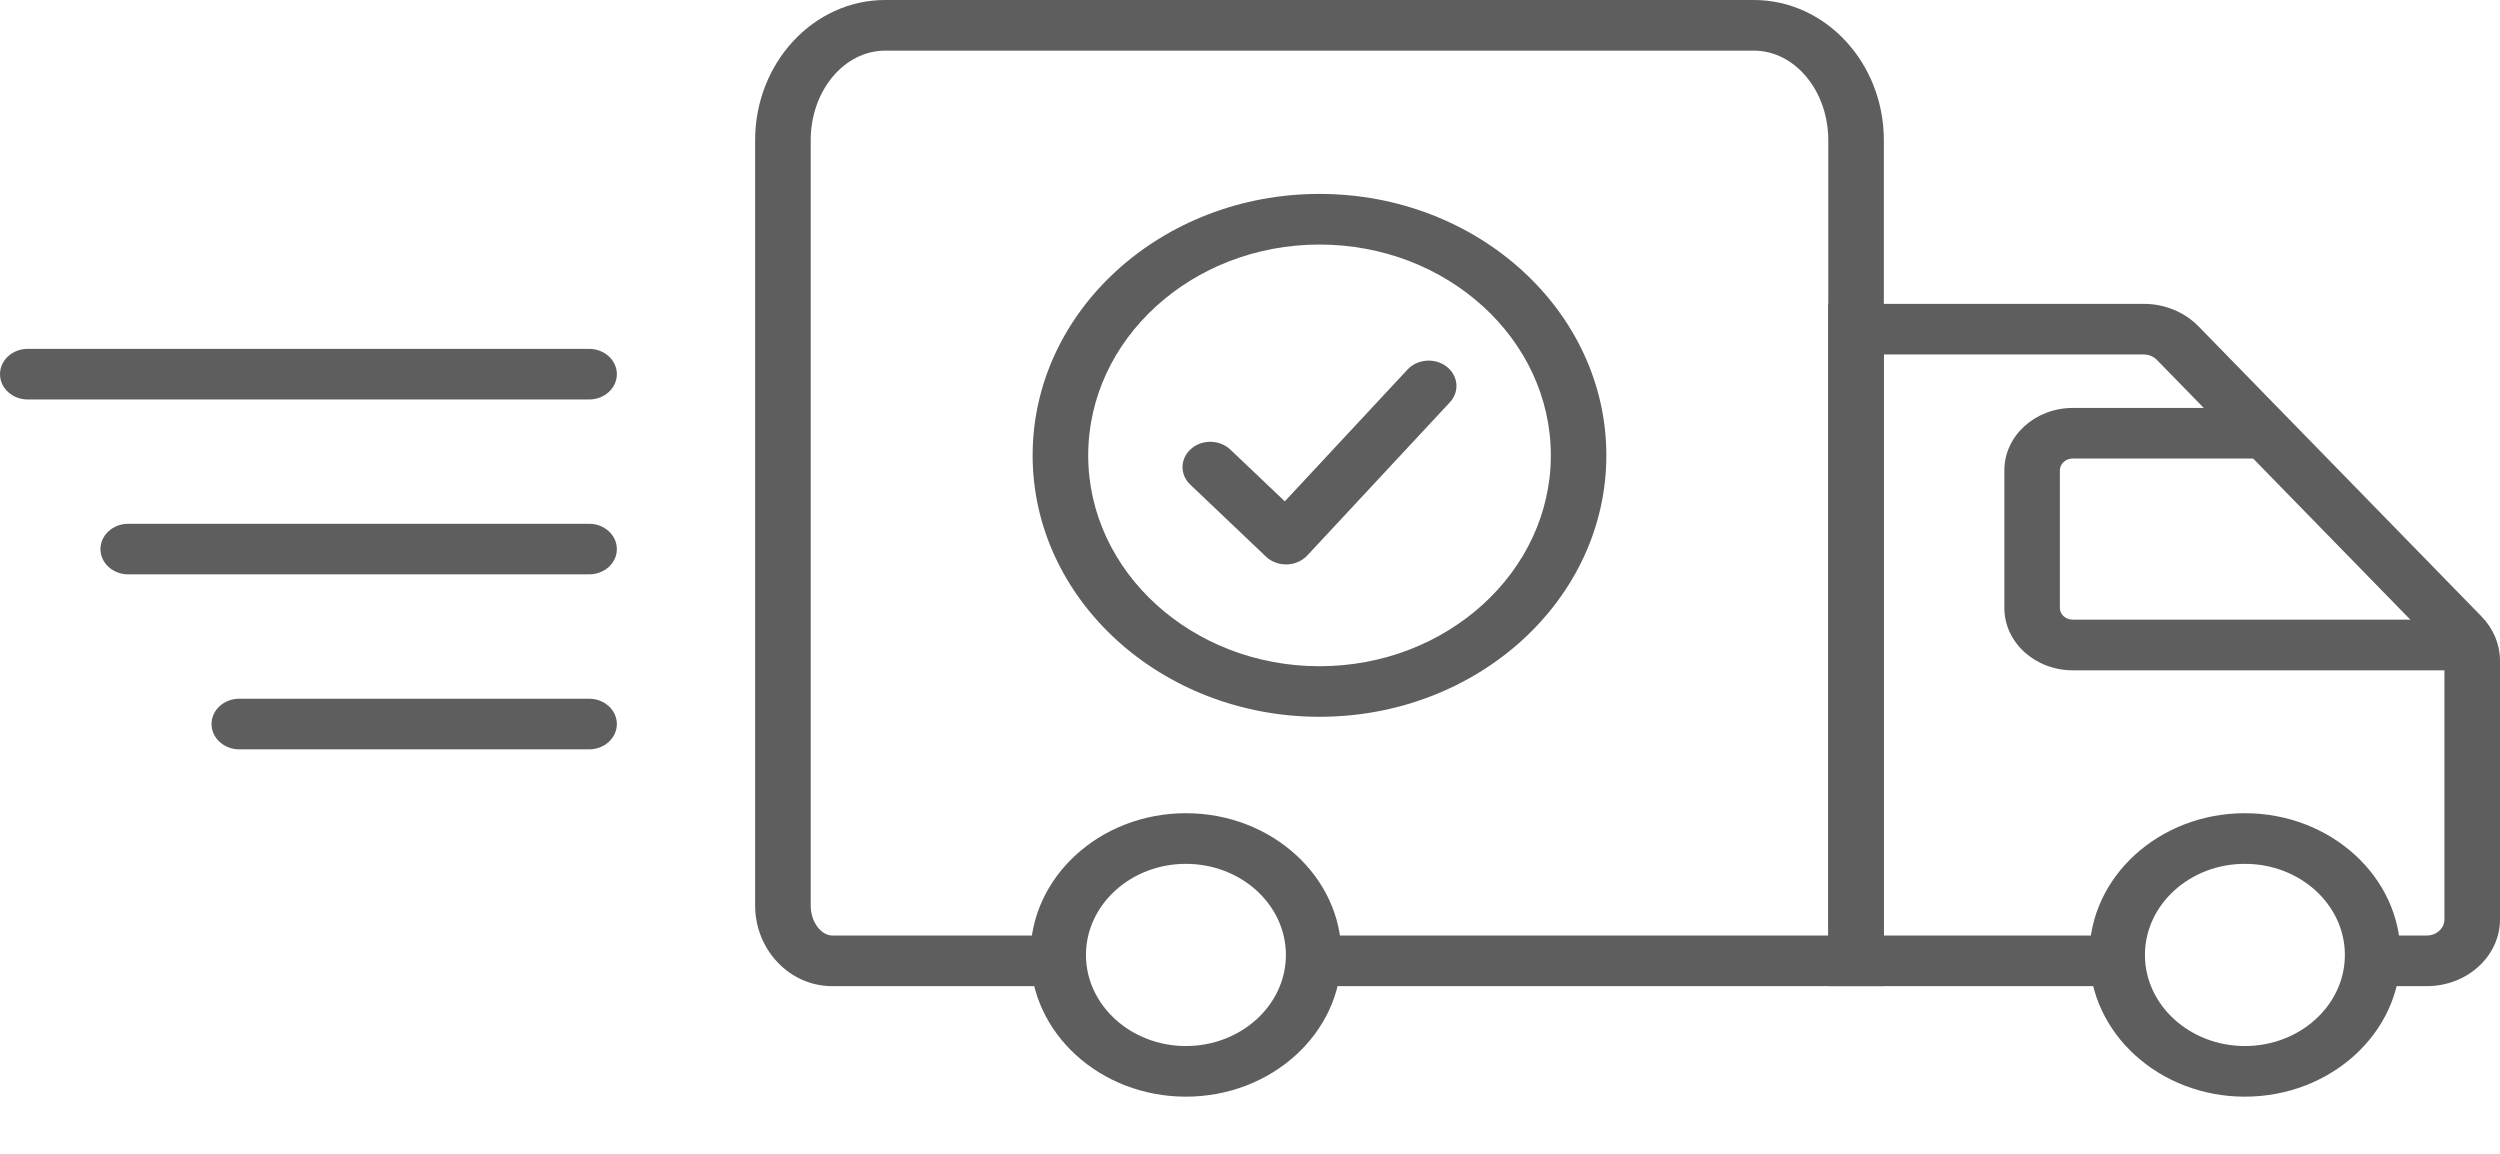
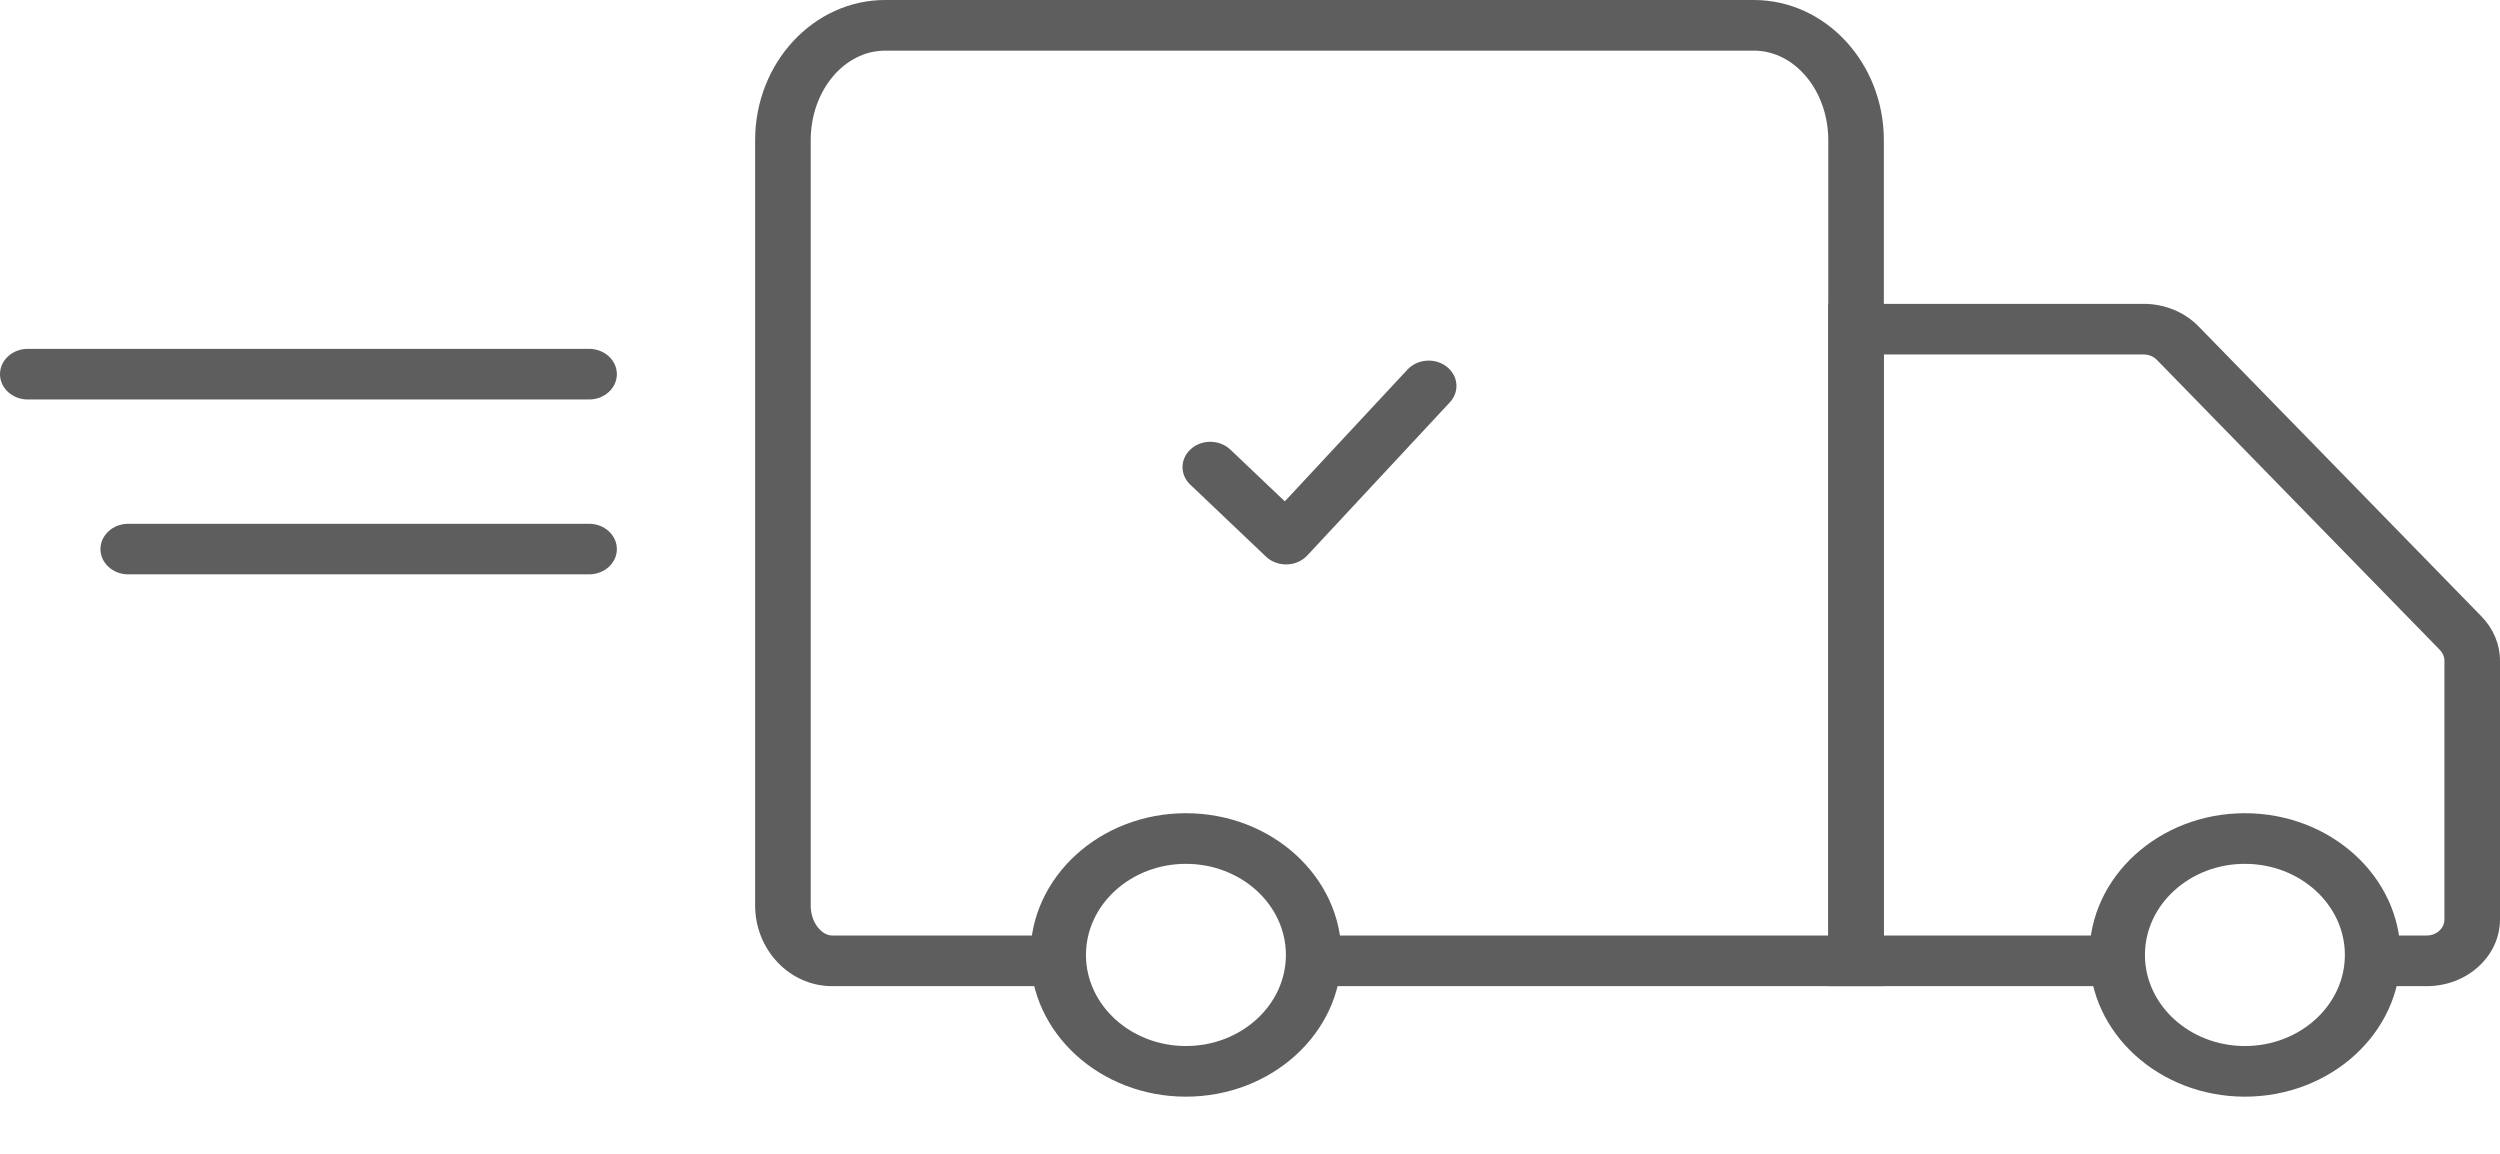
<svg xmlns="http://www.w3.org/2000/svg" width="39" height="18" viewBox="0 0 39 18" fill="none">
  <path d="M37.858 15.384H37.014V14.594H37.858C38.01 14.594 38.133 14.481 38.133 14.343V10.307C38.133 10.246 38.108 10.186 38.063 10.14L33.648 5.615C33.596 5.561 33.521 5.53 33.442 5.53H29.388V14.594H33.028V15.384H28.521V4.74H33.442C33.768 4.74 34.079 4.868 34.296 5.09L38.711 9.616C38.898 9.808 39 10.053 39 10.307V14.343C39 14.916 38.487 15.384 37.858 15.384Z" fill="#5E5E5E" />
  <path d="M29.388 15.384H20.493V14.594H28.521V2.187C28.521 1.417 28 0.79 27.36 0.79H13.809C13.168 0.79 12.647 1.417 12.647 2.187V14.125C12.647 14.401 12.824 14.594 12.982 14.594H16.511V15.384H12.982C12.319 15.384 11.78 14.819 11.78 14.125V2.187C11.78 0.981 12.69 0 13.809 0H27.36C28.478 0 29.388 0.981 29.388 2.187L29.388 15.384Z" fill="#5E5E5E" />
  <path d="M35.02 17.108C33.683 17.108 32.595 16.116 32.595 14.897C32.595 13.678 33.683 12.686 35.02 12.686C36.358 12.686 37.447 13.678 37.447 14.897C37.447 16.116 36.358 17.108 35.02 17.108ZM35.02 13.476C34.161 13.476 33.461 14.113 33.461 14.897C33.461 15.68 34.161 16.318 35.02 16.318C35.88 16.318 36.58 15.681 36.58 14.897C36.58 14.113 35.881 13.476 35.02 13.476Z" fill="#5E5E5E" />
  <path d="M18.5 17.108C17.163 17.108 16.075 16.116 16.075 14.897C16.075 13.678 17.163 12.686 18.5 12.686C19.838 12.686 20.926 13.678 20.926 14.897C20.926 16.116 19.838 17.108 18.5 17.108ZM18.5 13.476C17.641 13.476 16.941 14.113 16.941 14.897C16.941 15.68 17.641 16.318 18.5 16.318C19.36 16.318 20.06 15.681 20.06 14.897C20.06 14.113 19.36 13.476 18.5 13.476Z" fill="#5E5E5E" />
-   <path d="M38.567 10.457H32.335C31.746 10.457 31.268 10.021 31.268 9.485V7.336C31.268 6.8 31.746 6.364 32.335 6.364H35.344V7.153H32.335C32.224 7.153 32.134 7.236 32.134 7.336V9.485C32.134 9.585 32.224 9.667 32.335 9.667H38.567V10.457Z" fill="#5E5E5E" />
-   <path d="M9.19 11.69H3.733C3.494 11.69 3.3 11.513 3.3 11.295C3.3 11.077 3.494 10.9 3.733 10.9H9.19C9.429 10.9 9.623 11.077 9.623 11.295C9.623 11.513 9.429 11.69 9.19 11.69Z" fill="#5E5E5E" />
  <path d="M9.19 8.96H2.001C1.762 8.96 1.567 8.784 1.567 8.566C1.567 8.348 1.762 8.171 2.001 8.171H9.19C9.429 8.171 9.623 8.348 9.623 8.566C9.623 8.784 9.429 8.96 9.19 8.96Z" fill="#5E5E5E" />
  <path d="M9.19 6.232H0.433C0.194 6.232 0 6.055 0 5.837C0 5.619 0.194 5.442 0.433 5.442H9.19C9.429 5.442 9.623 5.619 9.623 5.837C9.623 6.055 9.429 6.232 9.19 6.232Z" fill="#5E5E5E" />
-   <path d="M20.584 11.182C18.116 11.182 16.109 9.352 16.109 7.103C16.109 4.854 18.116 3.025 20.584 3.025C23.052 3.025 25.059 4.855 25.059 7.104C25.059 9.353 23.052 11.182 20.584 11.182ZM20.584 3.815C18.595 3.815 16.976 5.29 16.976 7.104C16.976 8.917 18.595 10.393 20.584 10.393C22.574 10.393 24.193 8.917 24.193 7.104C24.193 5.29 22.574 3.815 20.584 3.815Z" fill="#5E5E5E" />
  <path d="M20.063 8.805C19.945 8.805 19.832 8.762 19.75 8.684L18.568 7.56C18.402 7.403 18.408 7.153 18.581 7.002C18.753 6.851 19.027 6.856 19.194 7.014L20.043 7.821L21.957 5.765C22.112 5.599 22.385 5.578 22.567 5.719C22.75 5.86 22.773 6.109 22.618 6.276L20.393 8.666C20.313 8.751 20.198 8.802 20.076 8.805C20.071 8.805 20.067 8.805 20.063 8.805Z" fill="#5E5E5E" />
</svg>